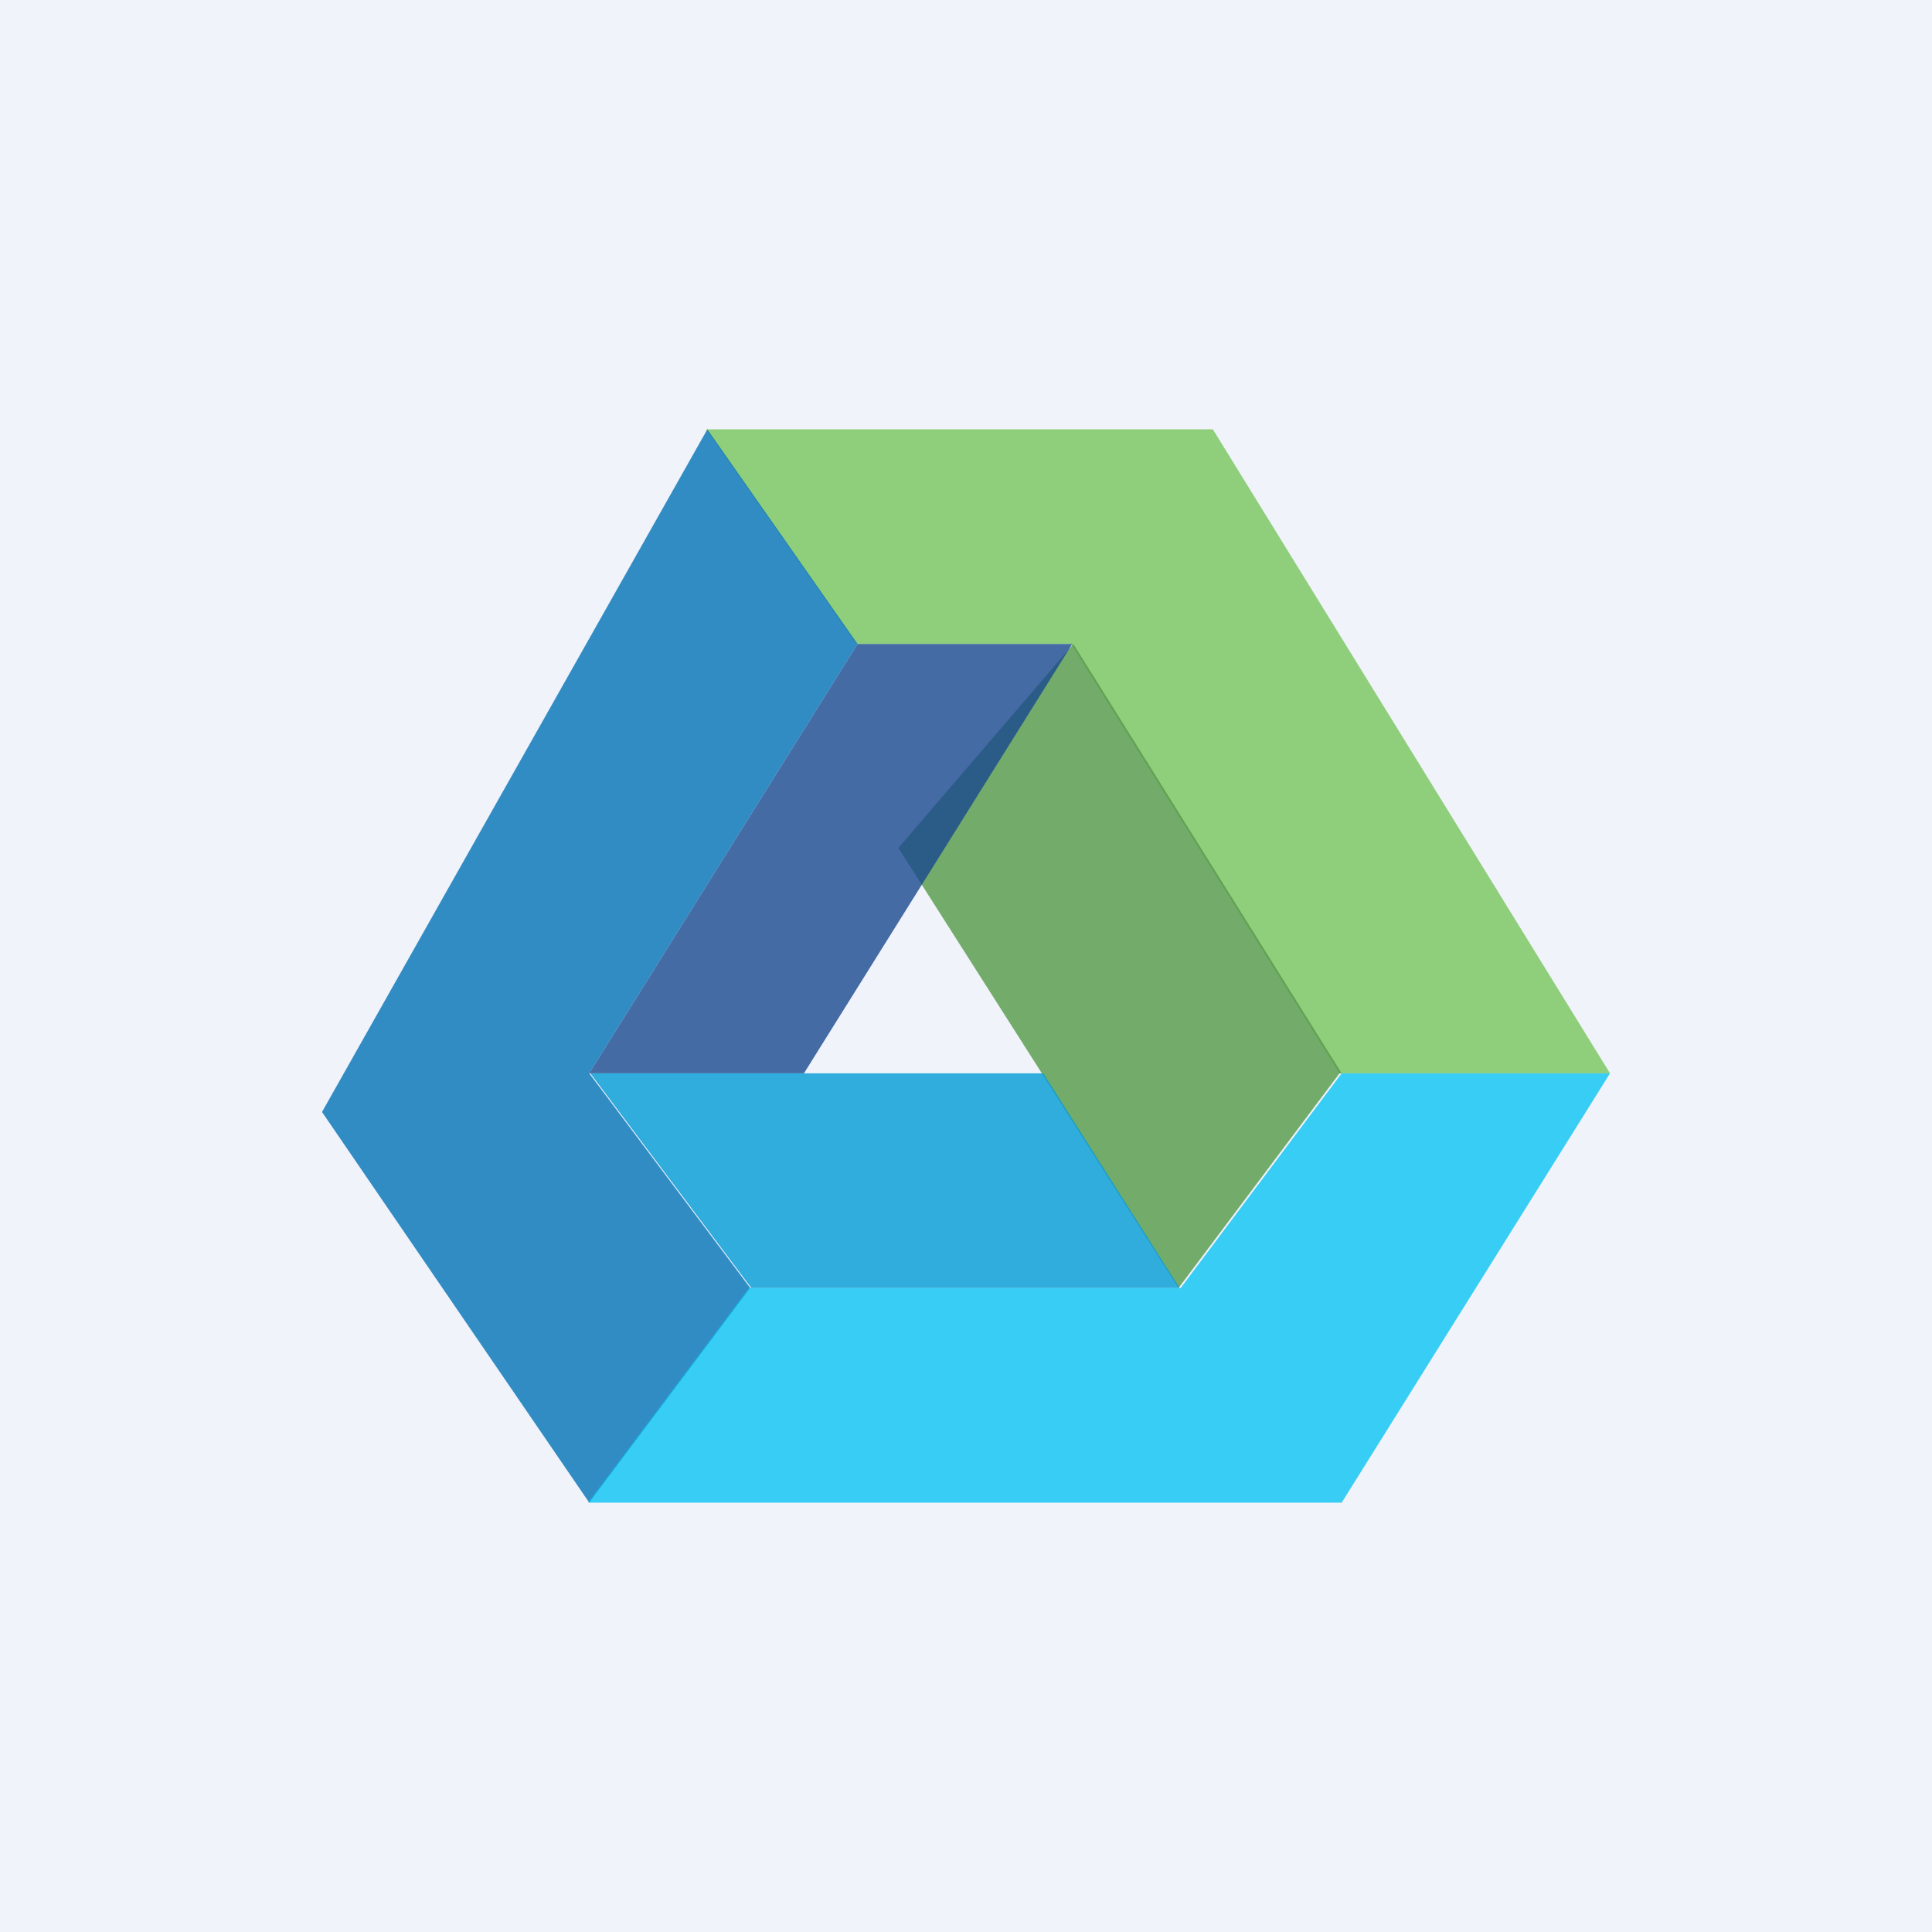
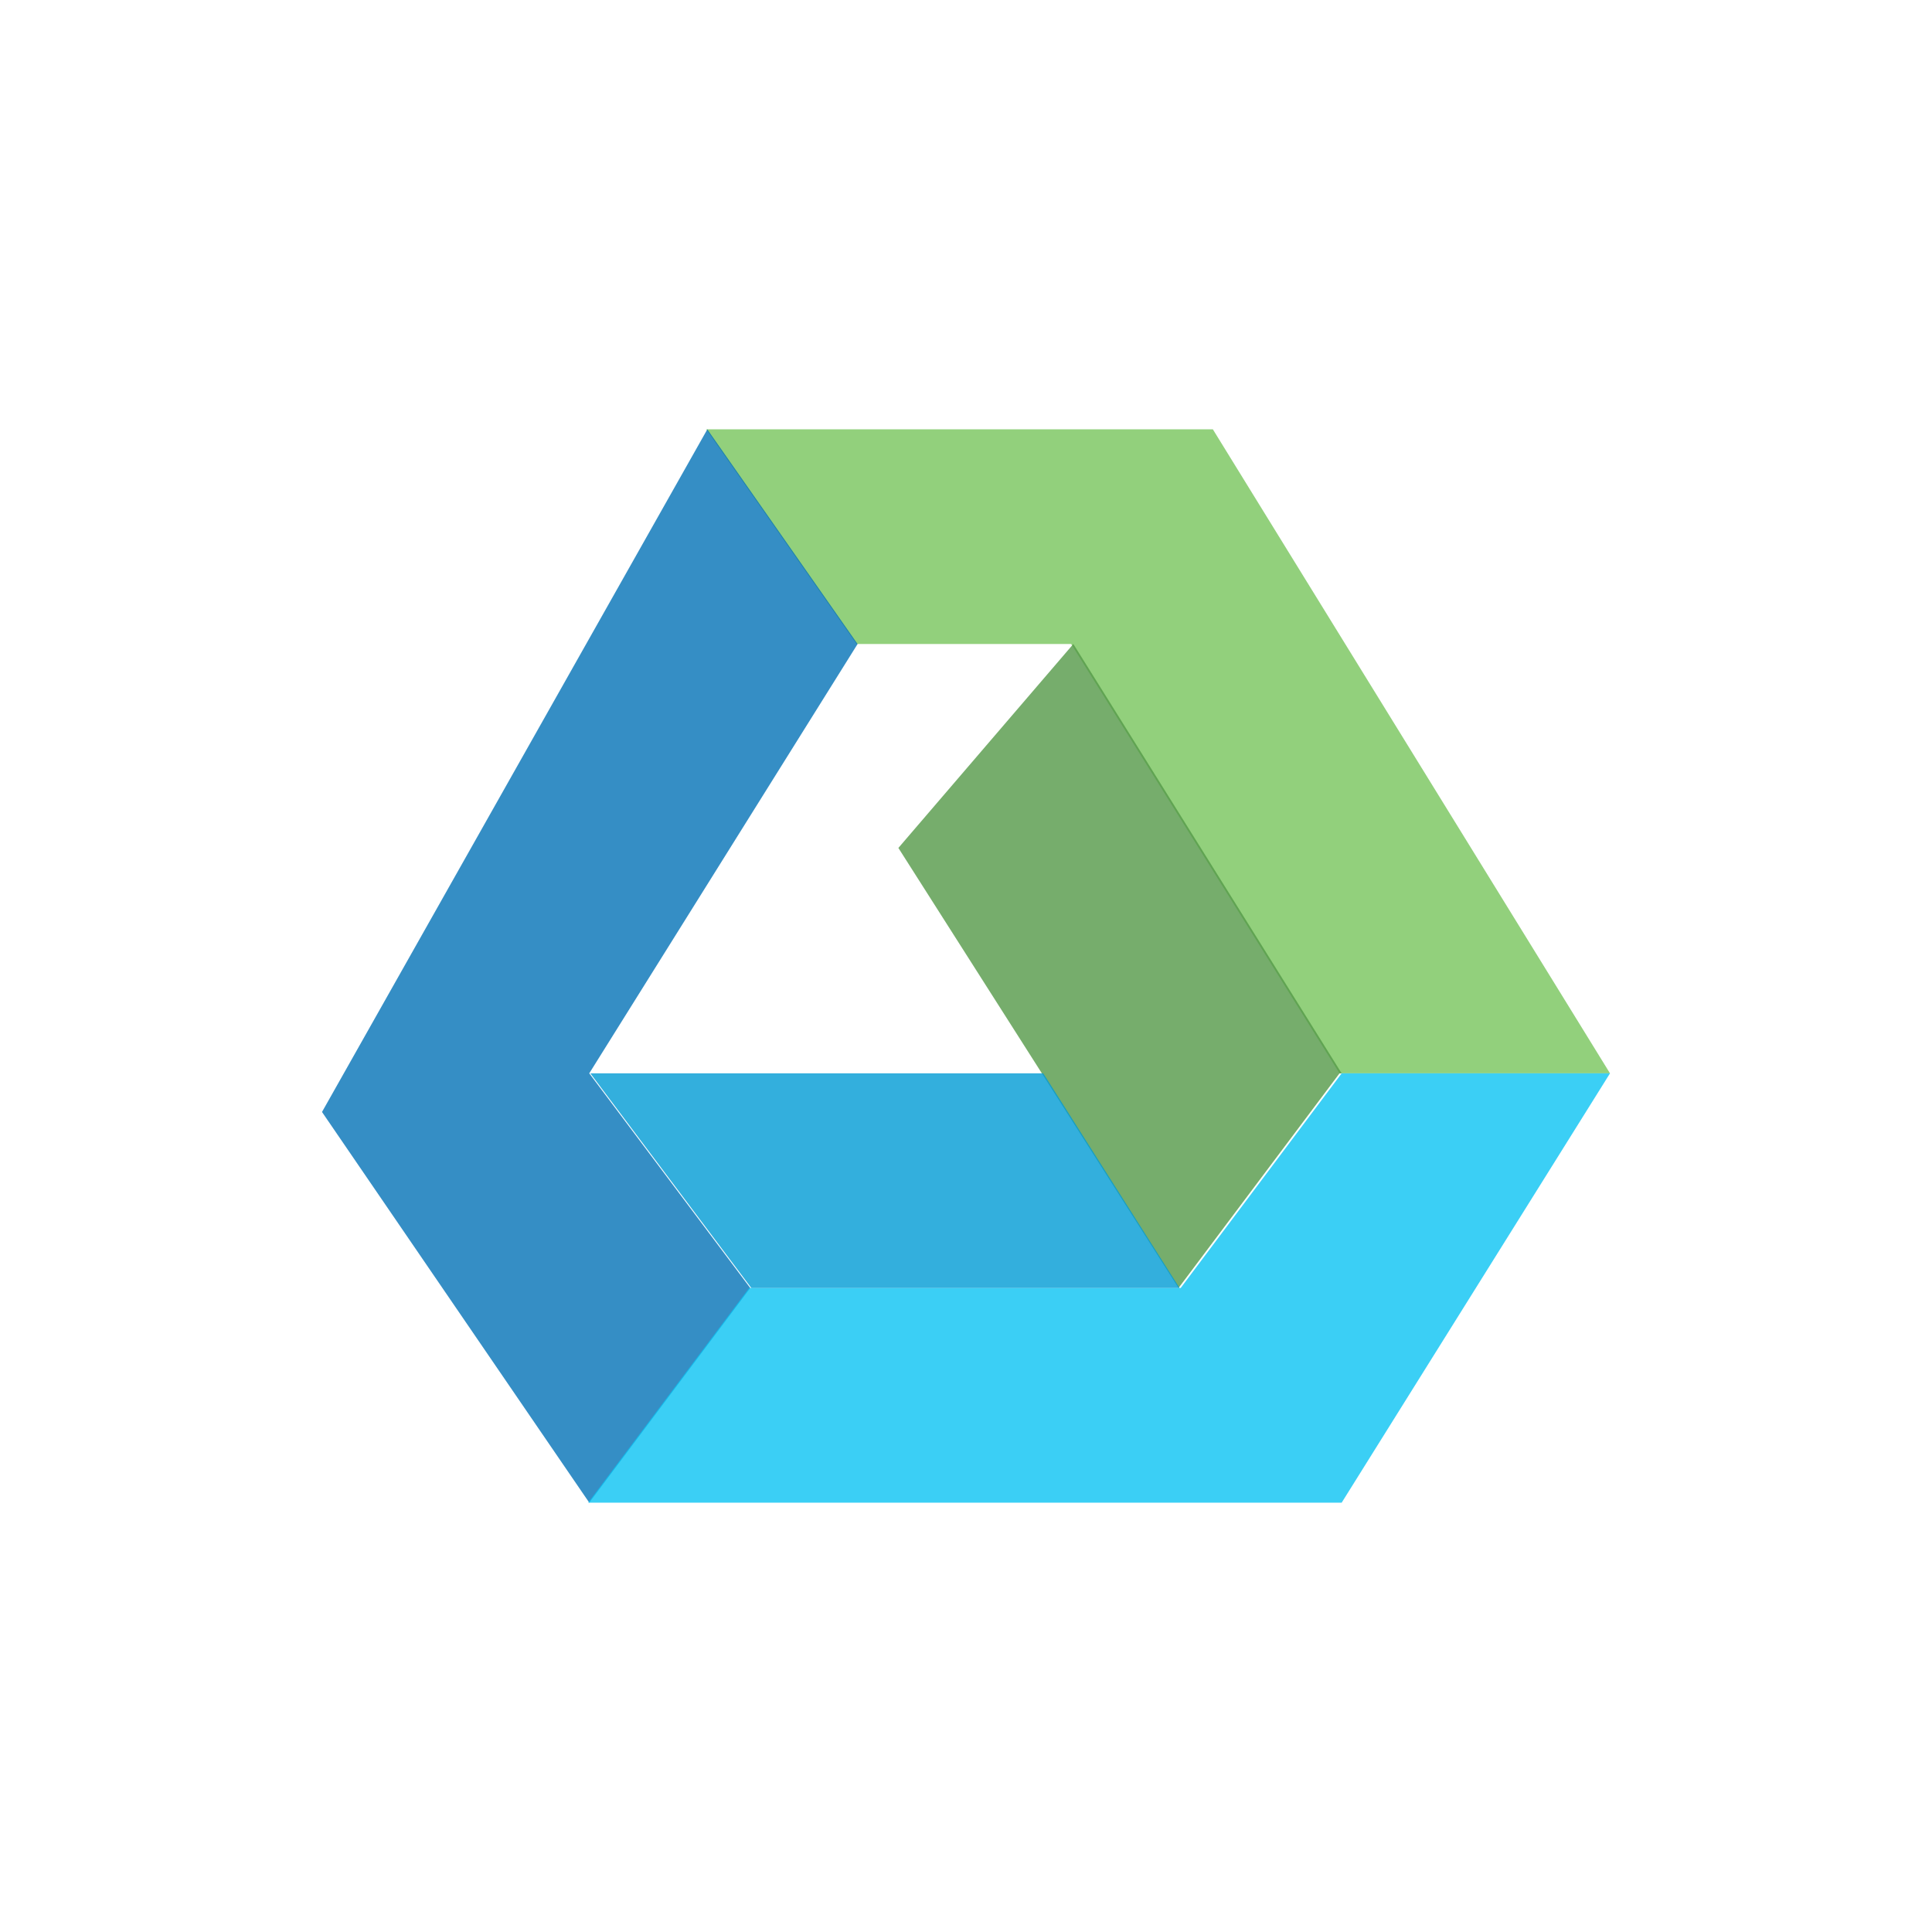
<svg xmlns="http://www.w3.org/2000/svg" width="18" height="18" viewBox="0 0 18 18">
-   <path fill="#F0F3FA" d="M0 0h18v18H0z" />
  <path d="M11.3 4H6.58l1.4 2h2l2.5 4H15l-3.7-6Z" fill="#77C45C" fill-opacity=".8" />
  <path d="M12.5 10 10 6 8.37 7.9l2.61 4.1 1.5-2Z" fill="#549948" fill-opacity=".8" />
  <path d="M3 10.36 5.49 14l1.5-2-1.5-2 2.5-4-1.4-2L3 10.36Z" fill="#0372B7" fill-opacity=".8" />
-   <path d="m7.99 6-2.5 4h2l2.5-4H8Z" fill="#1A498F" fill-opacity=".8" />
  <path d="m12.5 14 2.5-4h-2.5L11 12H6.98l-1.5 2h7Z" fill="#0AC3F2" fill-opacity=".8" />
  <path d="M6.99 12h4l-1.27-2H5.5l1.5 2Z" fill="#009BD4" fill-opacity=".8" />
</svg>